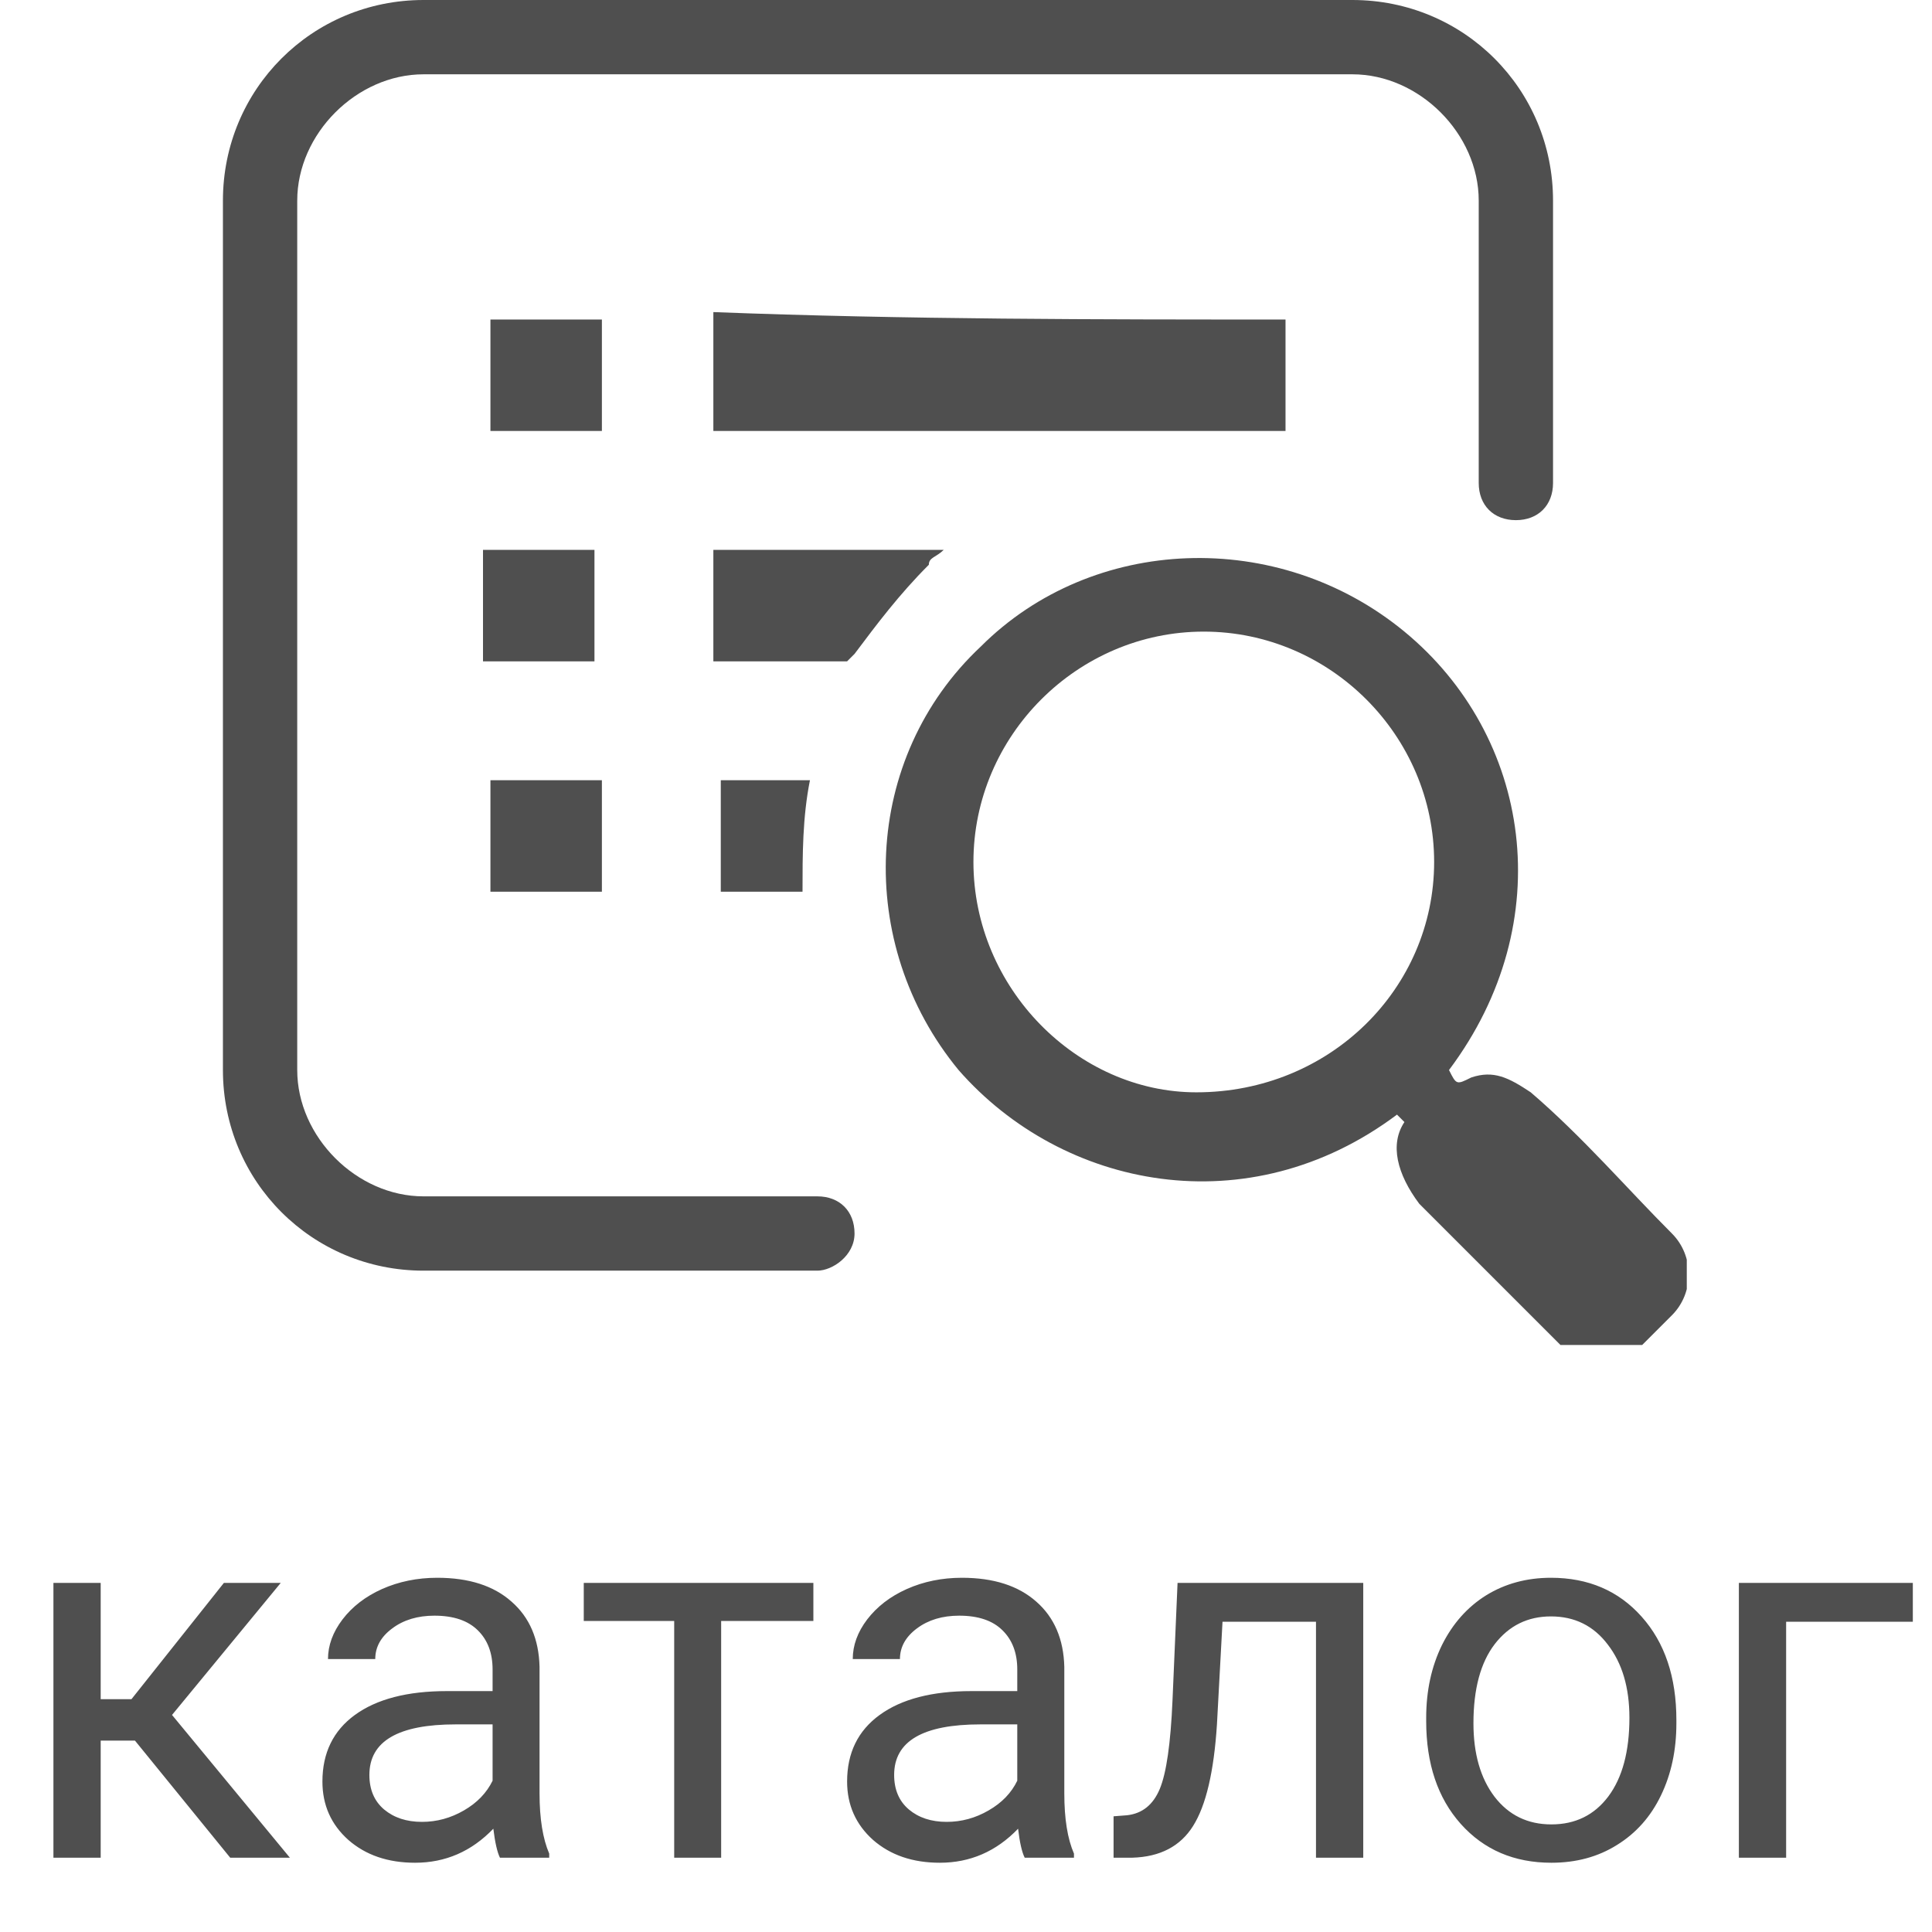
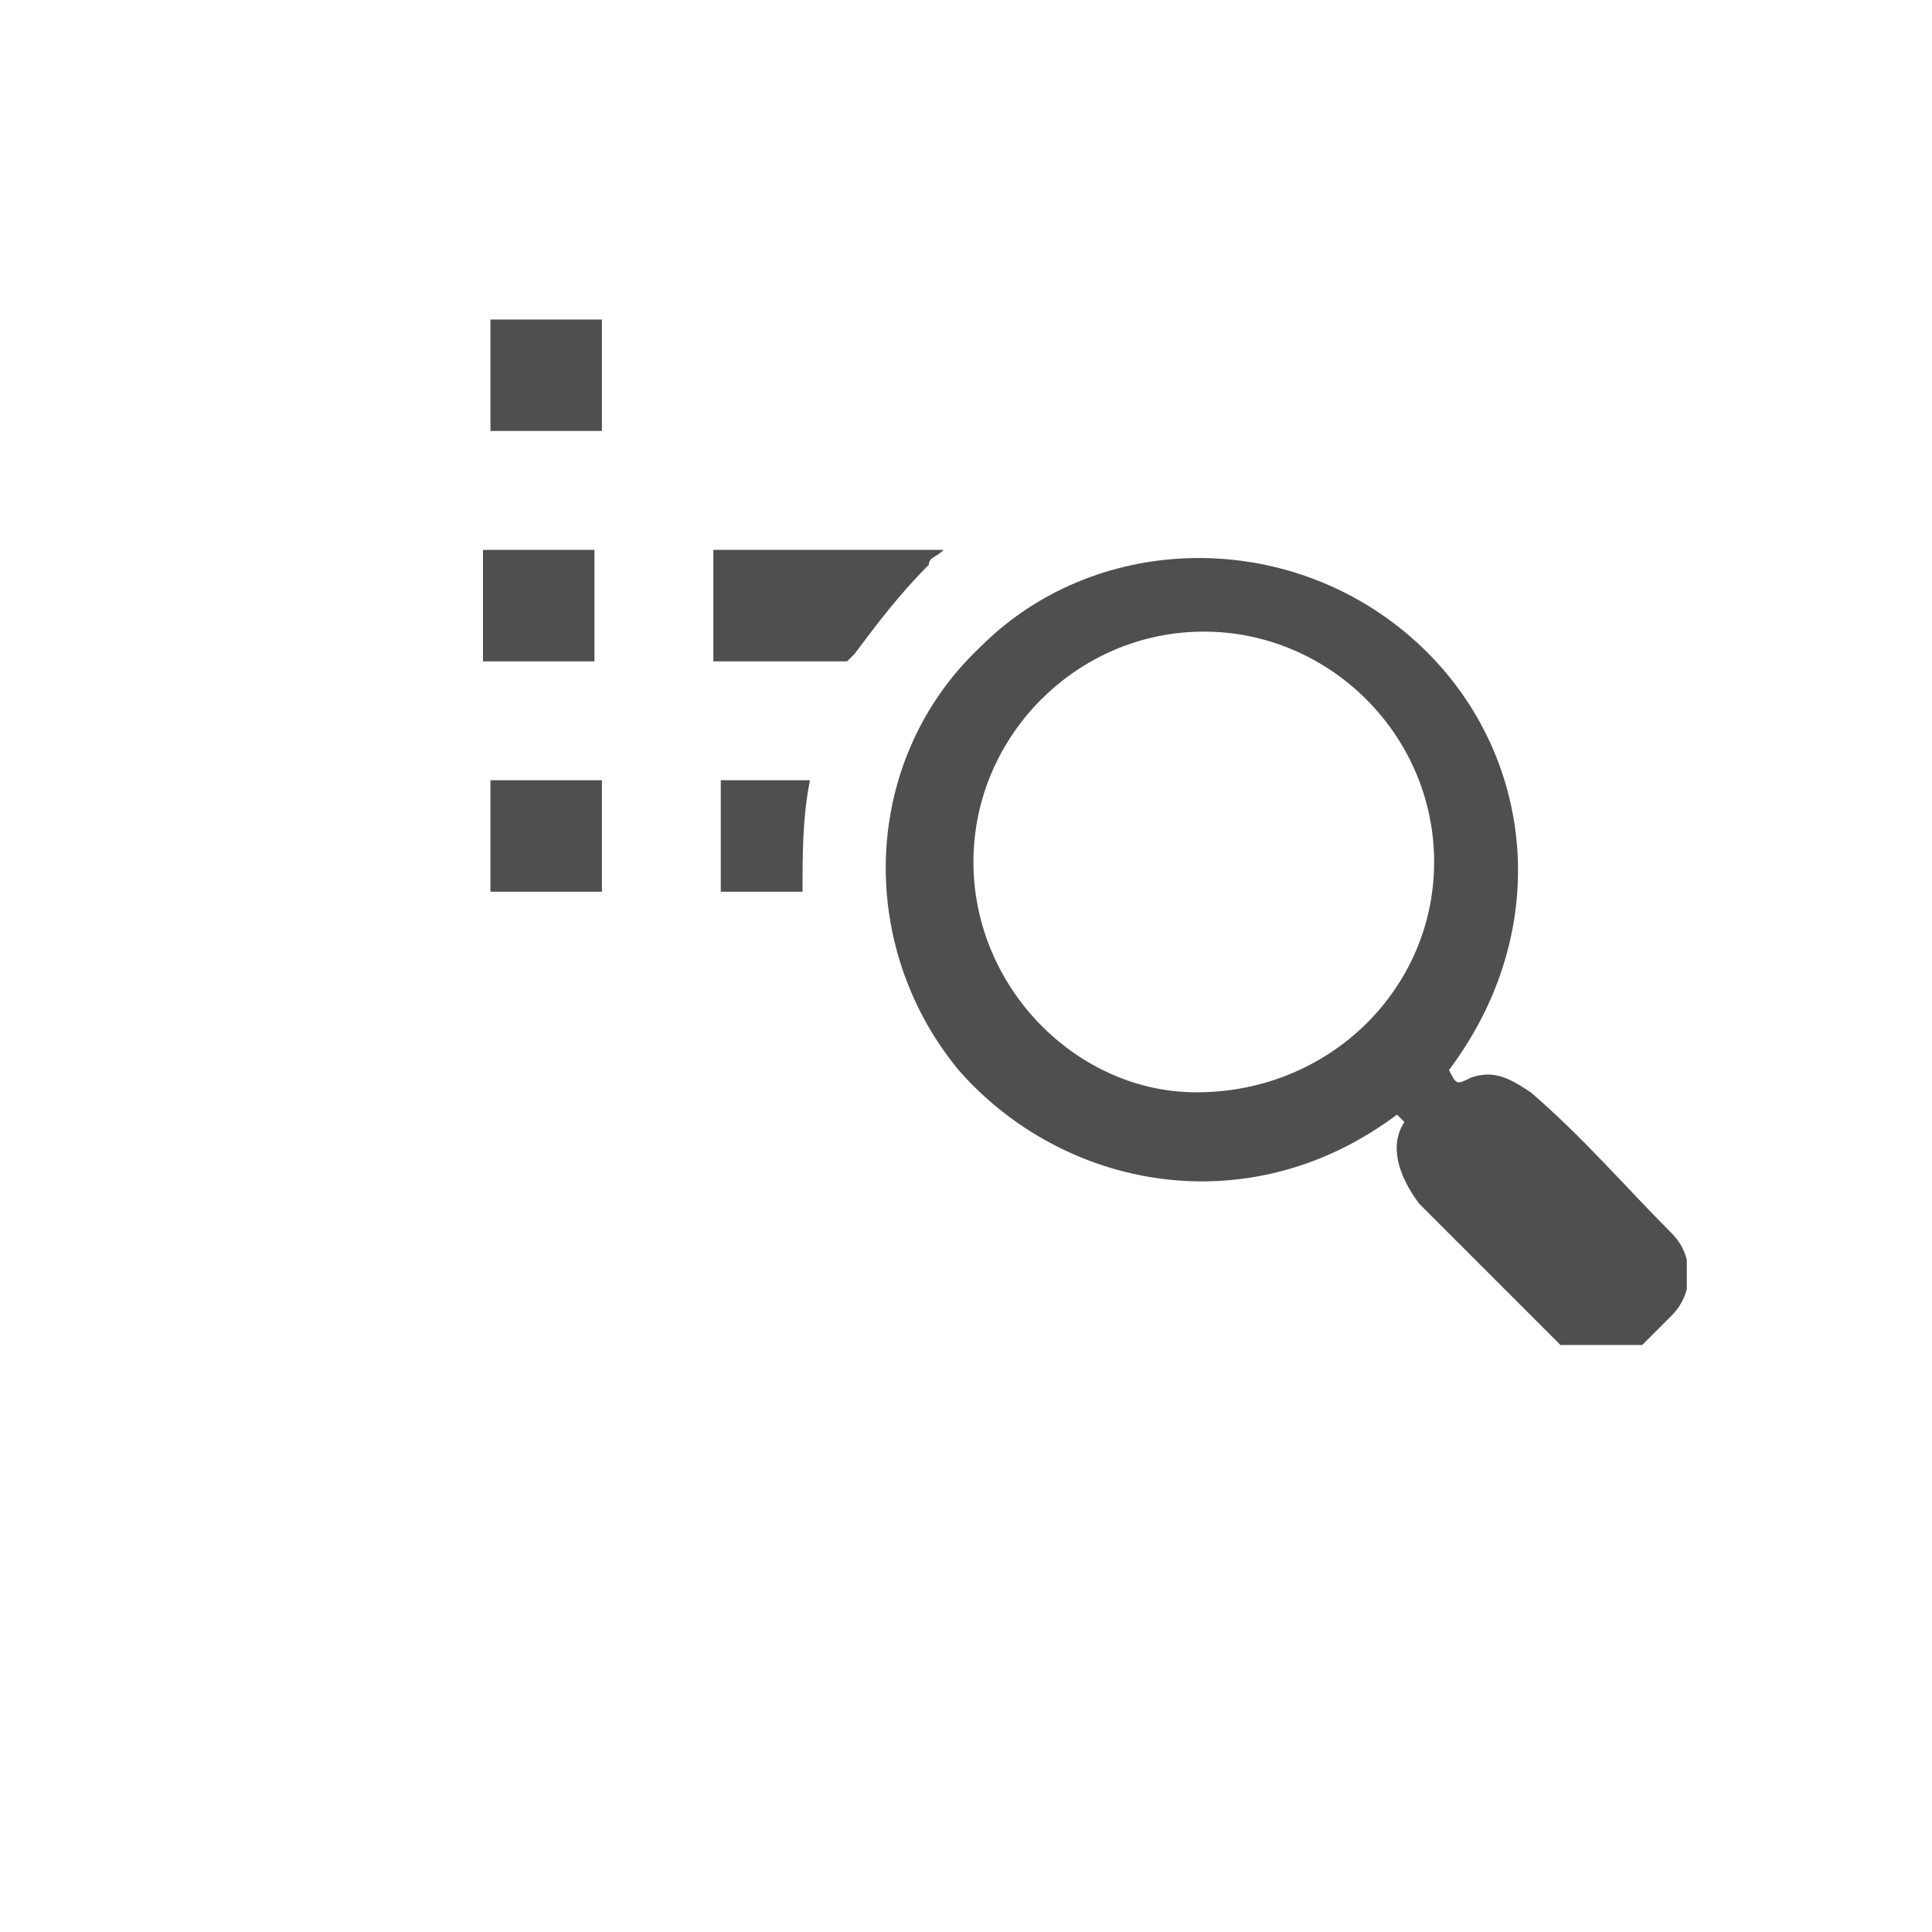
<svg xmlns="http://www.w3.org/2000/svg" width="26" height="26" viewBox="0 0 26 26" fill="none">
  <g clip-path="url(#clip0)">
    <path d="M18.9 15.1C18.8 15 18.8 15 18.8 15C16.8 16.5 14.3 16 12.9 14.4C11.5 12.7 11.6 10.2 13.2 8.7C14.7 7.2 17.2 7.1 18.9 8.5C20.6 9.9 21 12.4 19.5 14.4C19.6 14.6 19.6 14.6 19.8 14.5C20.1 14.4 20.3 14.5 20.6 14.7C21.3 15.3 21.9 16 22.5 16.6C22.8 16.9 22.8 17.4 22.5 17.7C22.4 17.8 22.3 17.9 22.1 18.1C21.8 18.4 21.3 18.4 21 18.1C20.4 17.5 19.7 16.8 19.1 16.2C18.8 15.8 18.7 15.4 18.9 15.1ZM19.3 11.6C19.3 9.9 17.9 8.5 16.2 8.5C14.5 8.5 13.1 9.9 13.1 11.6C13.1 13.3 14.5 14.7 16.1 14.7C17.9 14.7 19.3 13.3 19.3 11.6Z" fill="#4F4F4F" />
-     <path d="M17.3 4.3C17.3 4.8 17.3 5.3 17.3 5.8C14.7 5.8 12.2 5.8 9.6 5.8C9.6 5.6 9.6 5.3 9.6 5C9.6 4.8 9.6 4.5 9.6 4.2C12.2 4.3 14.8 4.3 17.3 4.3Z" fill="#4F4F4F" />
    <path d="M9.6 8.9C9.6 8.4 9.6 7.9 9.6 7.4C10.6 7.4 11.7 7.4 12.7 7.4C12.6 7.5 12.5 7.5 12.5 7.6C12.1 8 11.8 8.4 11.5 8.8L11.4 8.9C10.8 8.9 10.2 8.9 9.6 8.9Z" fill="#4F4F4F" />
    <path d="M8.1 5.8C7.6 5.8 7.1 5.8 6.6 5.8C6.6 5.3 6.6 4.8 6.6 4.3C7.1 4.3 7.6 4.3 8.1 4.3C8.1 4.8 8.1 5.3 8.1 5.8Z" fill="#4F4F4F" />
    <path d="M6.5 8.9C6.5 8.4 6.5 7.9 6.5 7.4C7 7.4 7.5 7.4 8 7.4C8 7.9 8 8.4 8 8.9C7.6 8.9 7 8.9 6.5 8.9Z" fill="#4F4F4F" />
    <path d="M8.1 12C7.6 12 7.1 12 6.6 12C6.6 11.5 6.6 11 6.6 10.5C7.1 10.5 7.6 10.5 8.1 10.5C8.1 10.9 8.1 11.5 8.1 12Z" fill="#4F4F4F" />
    <path d="M10.9 10.5C10.8 11 10.8 11.5 10.8 12C10.4 12 10.1 12 9.7 12C9.7 11.5 9.7 11 9.7 10.5C10 10.5 10.5 10.5 10.9 10.5Z" fill="#4F4F4F" />
-     <path d="M11 17.1H5.7C4.2 17.1 3 15.9 3 14.4V2.7C3 1.2 4.2 0 5.7 0H18.2C19.7 0 20.9 1.2 20.9 2.7V6.5C20.9 6.8 20.7 7 20.4 7C20.1 7 19.9 6.8 19.9 6.5V2.7C19.9 1.8 19.1 1 18.2 1H5.7C4.8 1 4 1.8 4 2.7V14.4C4 15.3 4.8 16.1 5.7 16.1H11C11.3 16.1 11.5 16.3 11.5 16.6C11.5 16.9 11.2 17.1 11 17.1Z" fill="#4F4F4F" />
  </g>
-   <path d="M1.816 23.424H1.355V25H0.719V21.302H1.355V22.867H1.769L3.013 21.302H3.778L2.315 23.079L3.901 25H3.098L1.816 23.424ZM6.728 25C6.692 24.927 6.662 24.797 6.639 24.61C6.345 24.916 5.994 25.068 5.586 25.068C5.222 25.068 4.922 24.966 4.688 24.761C4.455 24.553 4.339 24.291 4.339 23.975C4.339 23.59 4.485 23.291 4.776 23.079C5.07 22.865 5.483 22.758 6.014 22.758H6.629V22.467C6.629 22.246 6.563 22.071 6.431 21.941C6.298 21.809 6.104 21.743 5.846 21.743C5.621 21.743 5.431 21.8 5.279 21.914C5.126 22.027 5.05 22.165 5.05 22.327H4.414C4.414 22.143 4.479 21.965 4.609 21.794C4.741 21.621 4.919 21.484 5.142 21.384C5.368 21.284 5.615 21.233 5.884 21.233C6.31 21.233 6.644 21.34 6.885 21.555C7.127 21.767 7.252 22.059 7.261 22.433V24.135C7.261 24.475 7.305 24.745 7.391 24.945V25H6.728ZM5.679 24.518C5.877 24.518 6.065 24.467 6.243 24.364C6.42 24.262 6.549 24.128 6.629 23.964V23.206H6.133C5.359 23.206 4.971 23.432 4.971 23.886C4.971 24.084 5.037 24.239 5.169 24.351C5.302 24.462 5.471 24.518 5.679 24.518ZM10.946 21.814H9.705V25H9.073V21.814H7.856V21.302H10.946V21.814ZM13.79 25C13.753 24.927 13.723 24.797 13.701 24.61C13.407 24.916 13.056 25.068 12.648 25.068C12.283 25.068 11.984 24.966 11.749 24.761C11.517 24.553 11.4 24.291 11.4 23.975C11.4 23.59 11.546 23.291 11.838 23.079C12.132 22.865 12.544 22.758 13.075 22.758H13.69V22.467C13.69 22.246 13.624 22.071 13.492 21.941C13.36 21.809 13.165 21.743 12.908 21.743C12.682 21.743 12.493 21.8 12.34 21.914C12.188 22.027 12.111 22.165 12.111 22.327H11.476C11.476 22.143 11.54 21.965 11.67 21.794C11.803 21.621 11.98 21.484 12.204 21.384C12.429 21.284 12.676 21.233 12.945 21.233C13.371 21.233 13.705 21.34 13.947 21.555C14.188 21.767 14.314 22.059 14.323 22.433V24.135C14.323 24.475 14.366 24.745 14.453 24.945V25H13.79ZM12.74 24.518C12.938 24.518 13.127 24.467 13.304 24.364C13.482 24.262 13.611 24.128 13.69 23.964V23.206H13.195C12.42 23.206 12.033 23.432 12.033 23.886C12.033 24.084 12.099 24.239 12.231 24.351C12.363 24.462 12.533 24.518 12.74 24.518ZM18.346 21.302V25H17.71V21.825H16.452L16.377 23.209C16.336 23.845 16.229 24.299 16.056 24.573C15.885 24.846 15.613 24.989 15.239 25H14.986V24.443L15.167 24.429C15.372 24.406 15.519 24.288 15.608 24.074C15.697 23.86 15.754 23.463 15.779 22.884L15.847 21.302H18.346ZM19.193 23.117C19.193 22.754 19.264 22.428 19.405 22.139C19.549 21.85 19.747 21.627 20 21.469C20.255 21.312 20.546 21.233 20.872 21.233C21.375 21.233 21.782 21.408 22.092 21.756C22.404 22.105 22.56 22.569 22.56 23.148V23.192C22.56 23.552 22.491 23.875 22.352 24.163C22.215 24.447 22.018 24.67 21.76 24.829C21.505 24.989 21.211 25.068 20.878 25.068C20.377 25.068 19.97 24.894 19.658 24.545C19.348 24.197 19.193 23.735 19.193 23.161V23.117ZM19.829 23.192C19.829 23.602 19.924 23.931 20.113 24.18C20.304 24.428 20.559 24.552 20.878 24.552C21.2 24.552 21.455 24.427 21.644 24.176C21.833 23.923 21.928 23.57 21.928 23.117C21.928 22.711 21.831 22.383 21.637 22.132C21.446 21.879 21.191 21.753 20.872 21.753C20.559 21.753 20.308 21.877 20.116 22.125C19.925 22.374 19.829 22.729 19.829 23.192ZM25.742 21.825H24.037V25H23.401V21.302H25.742V21.825Z" fill="#4F4F4F" />
  <defs>
    <clipPath id="clip0">
      <rect width="19.7" height="18.1" fill="white" transform="translate(3)" />
    </clipPath>
  </defs>
</svg>